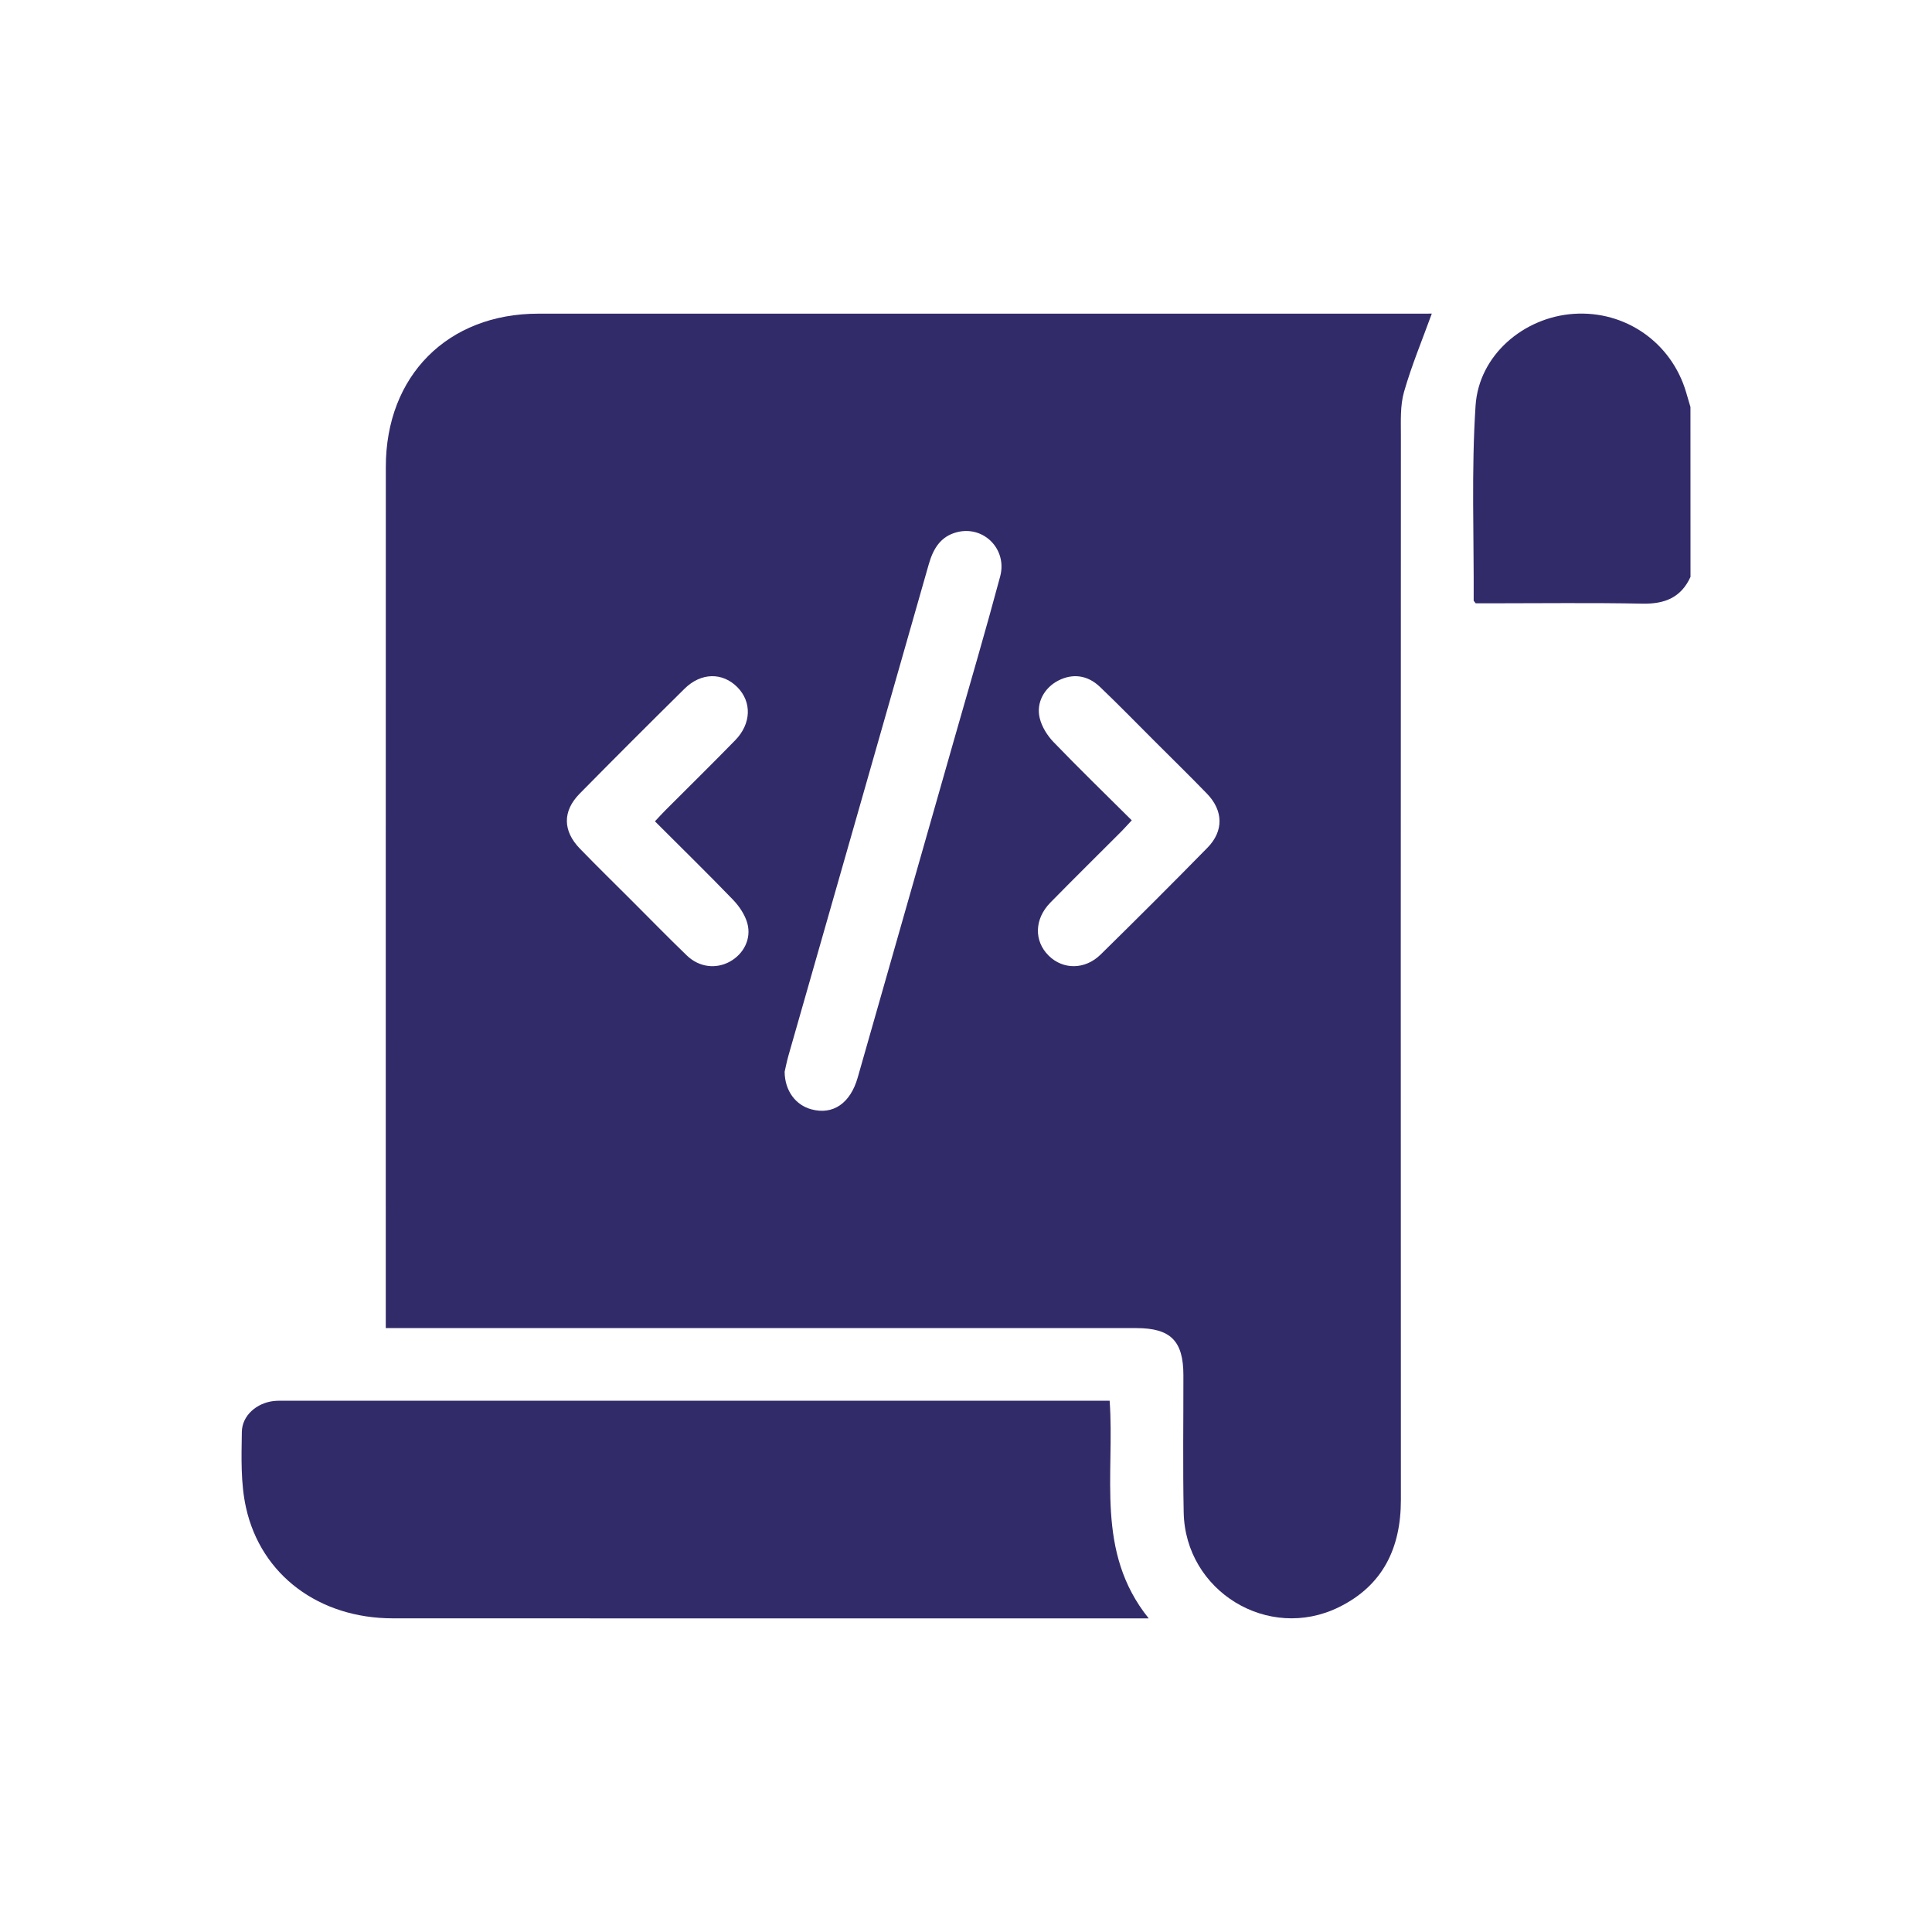
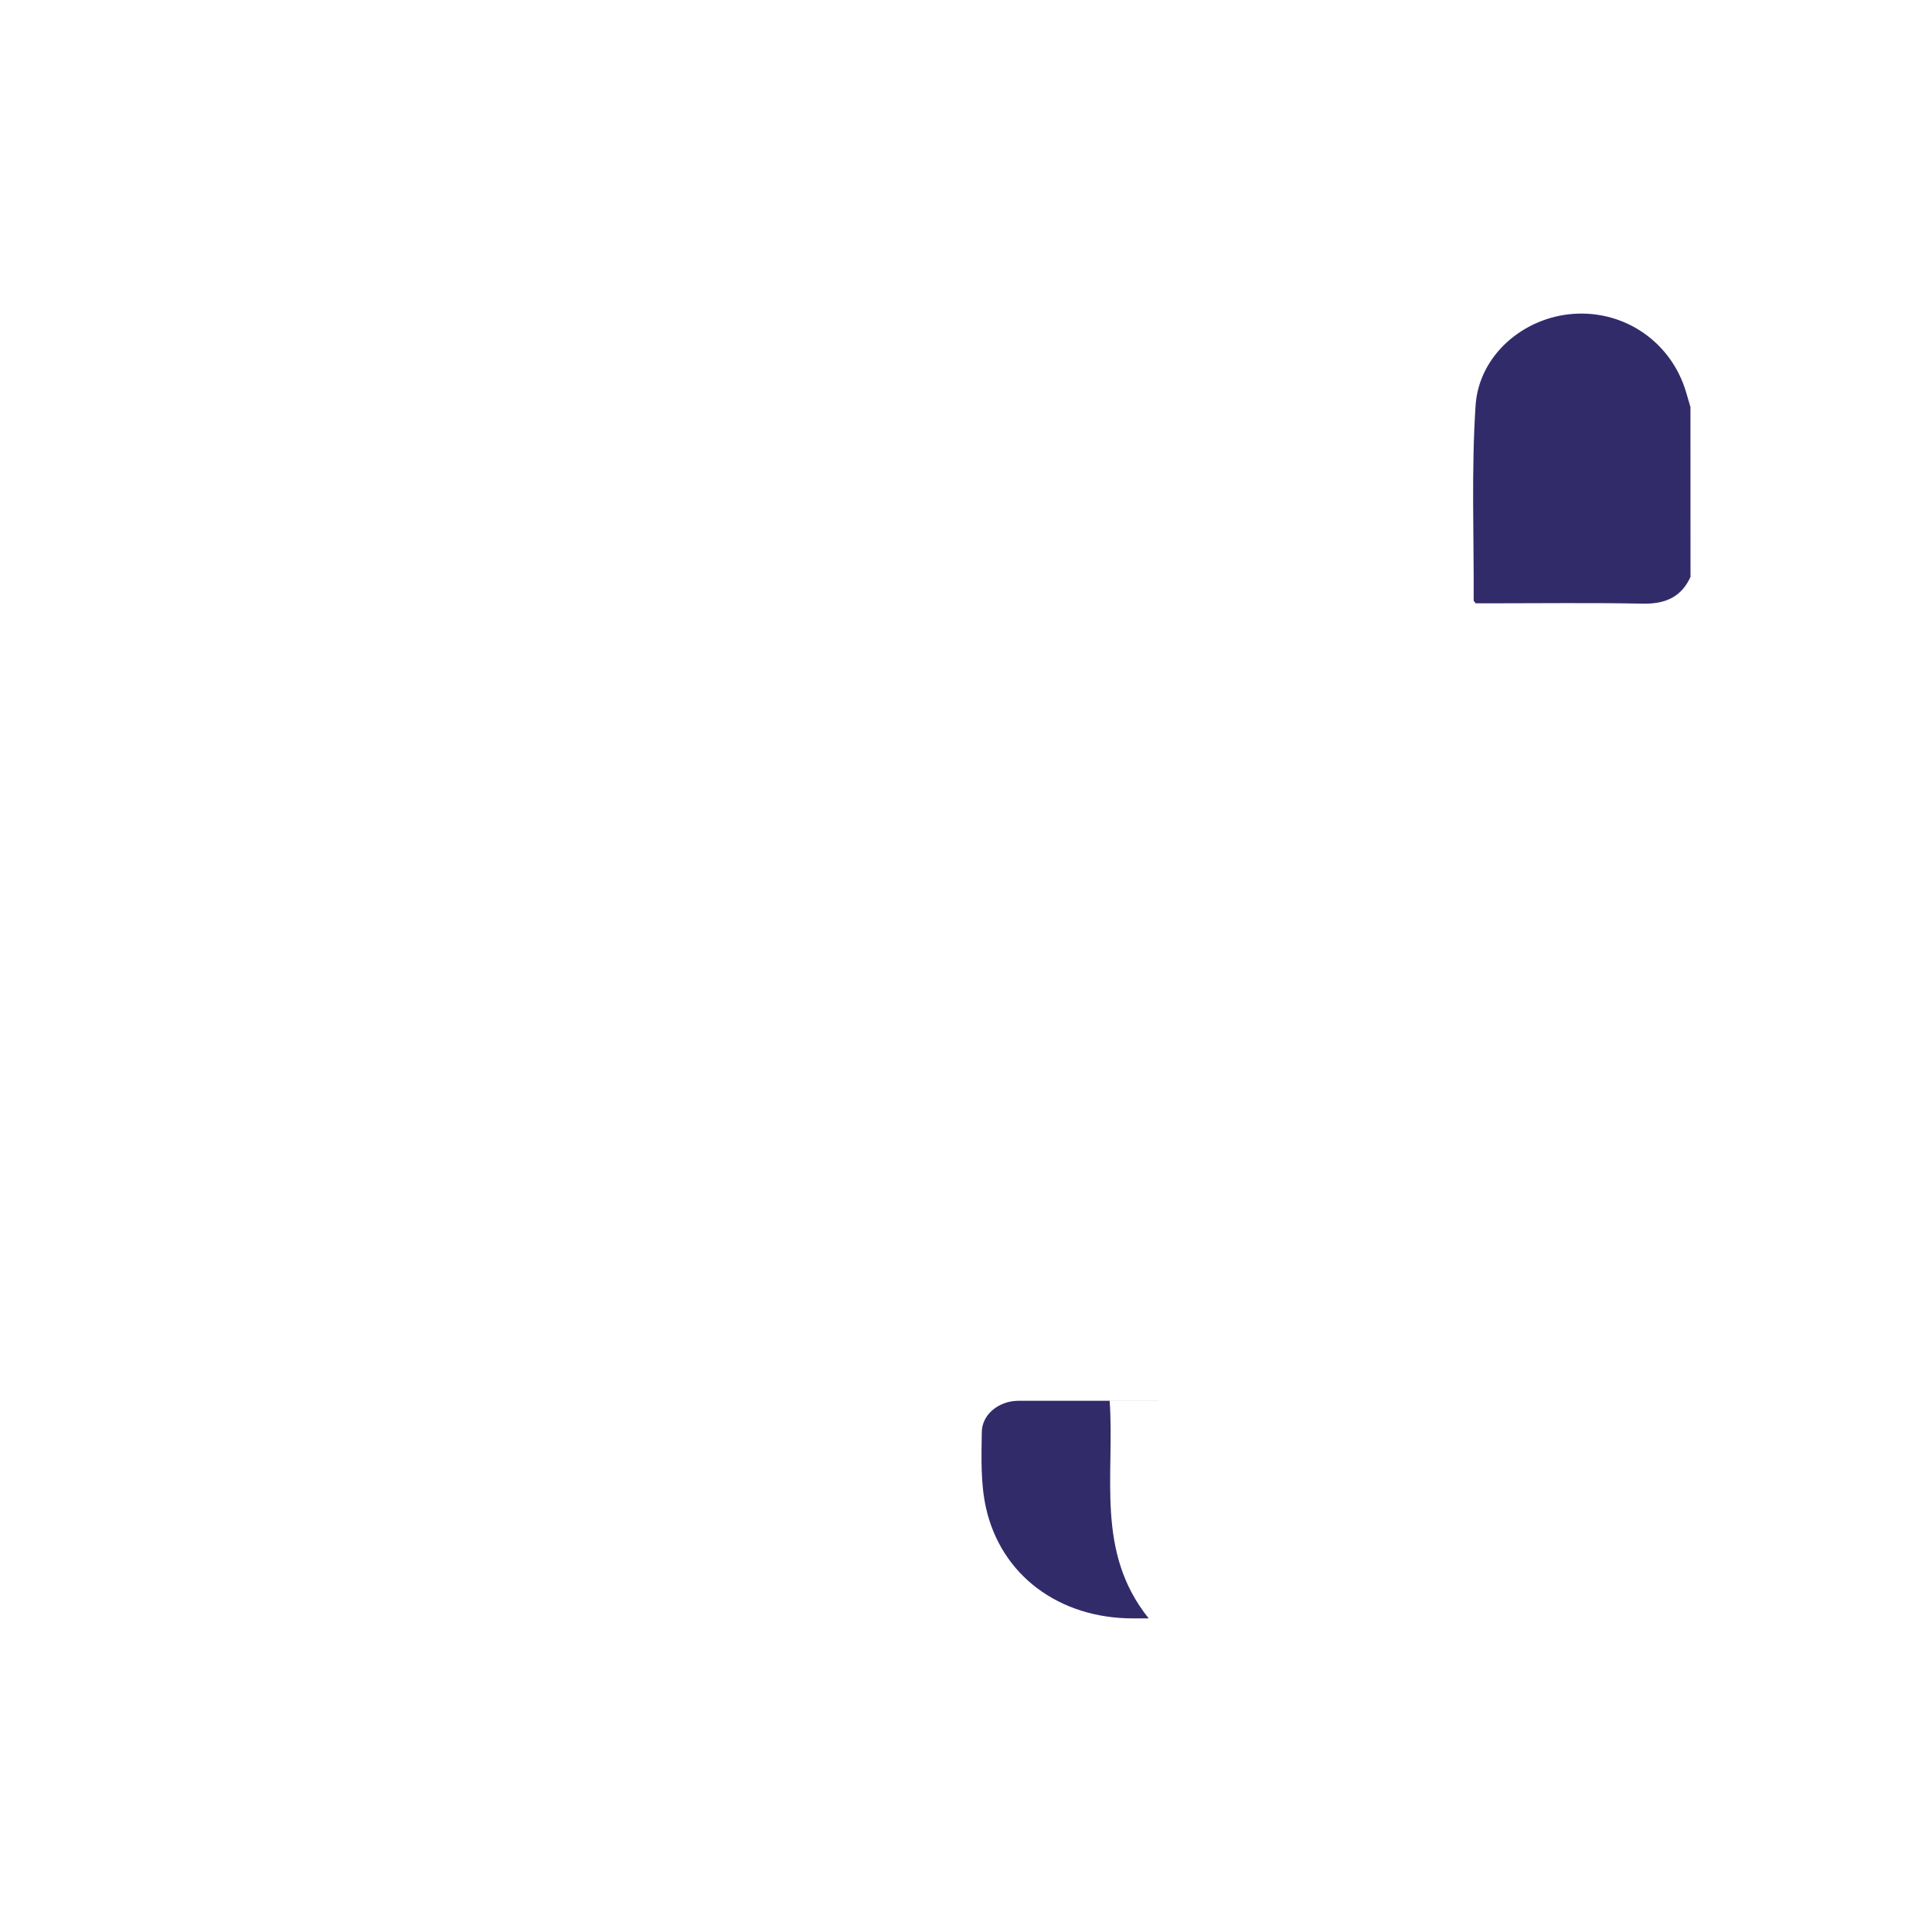
<svg xmlns="http://www.w3.org/2000/svg" id="Layer_1" x="0px" y="0px" viewBox="0 0 400 400" style="enable-background:new 0 0 400 400;" xml:space="preserve">
  <style type="text/css">	.st0{fill:#322B6A;}</style>
  <g>
    <g>
      <path class="st0" d="M350,119.44c-1.95,4.27-5.33,5.63-9.92,5.54c-10.55-0.21-21.1-0.07-31.65-0.07c-1.05,0-2.1,0-2.9,0   c-0.31-0.41-0.42-0.49-0.42-0.56c0.06-13.46-0.49-26.96,0.39-40.37c0.69-10.47,9.97-18.29,20.29-19   c10.71-0.74,20.28,5.94,23.31,16.26c0.3,1.01,0.59,2.02,0.89,3.03C350,95.99,350,107.72,350,119.44z" />
-       <path class="st0" d="M296.44,64.93c-1.99,5.48-4.19,10.75-5.75,16.2c-0.81,2.84-0.65,6-0.65,9.02   c-0.03,73.46-0.04,146.93,0,220.39c0,9.96-3.73,17.73-12.84,22.21c-14.63,7.2-31.81-3.31-32.13-19.62   c-0.19-9.47-0.05-18.95-0.06-28.43c-0.01-7.08-2.65-9.73-9.73-9.73c-50.41-0.01-100.82,0-151.22,0c-1.26,0-2.52,0-4.19,0   c0-1.28,0-2.31,0-3.35c0-58.32-0.01-116.64,0.01-174.96c0-18.86,12.8-31.72,31.58-31.72c60.96-0.01,121.92,0,182.87,0   C295.19,64.93,296.07,64.93,296.44,64.93z M162.45,221.9c0.04,3.98,2.31,6.9,5.52,7.77c4.48,1.22,8.08-1.22,9.61-6.58   c6.69-23.42,13.37-46.84,20.04-70.26c3.18-11.15,6.45-22.27,9.45-33.47c1.52-5.66-3.42-10.59-8.93-9.18   c-3.41,0.87-4.93,3.43-5.85,6.65c-9.66,33.92-19.37,67.82-29.05,101.72C162.87,219.87,162.61,221.21,162.45,221.9z M234.32,169.84   c-0.88,0.94-1.51,1.65-2.18,2.33c-4.89,4.9-9.83,9.76-14.68,14.71c-3.32,3.39-3.41,7.93-0.36,10.96c2.96,2.95,7.52,2.97,10.76-0.2   c7.45-7.32,14.84-14.69,22.14-22.14c3.39-3.46,3.28-7.67-0.11-11.18c-3.53-3.64-7.16-7.19-10.75-10.78   c-3.8-3.79-7.54-7.64-11.42-11.34c-2.57-2.46-5.67-2.81-8.62-1.29c-2.88,1.49-4.63,4.56-3.83,7.8c0.44,1.78,1.56,3.58,2.85,4.92   C223.38,159.09,228.83,164.38,234.32,169.84z M135.6,170.05c0.82-0.88,1.46-1.59,2.14-2.27c4.83-4.84,9.7-9.62,14.47-14.51   c3.35-3.43,3.47-7.93,0.47-10.98c-3.08-3.12-7.52-3.09-10.95,0.3c-7.29,7.2-14.54,14.44-21.73,21.74   c-3.55,3.61-3.5,7.7,0.06,11.37c3.53,3.64,7.16,7.19,10.75,10.78c3.8,3.79,7.54,7.64,11.41,11.36c2.55,2.45,6.05,2.83,8.91,1.24   c2.83-1.57,4.48-4.7,3.6-7.92c-0.49-1.77-1.67-3.52-2.96-4.87C146.5,180.83,141.07,175.52,135.6,170.05z" />
-       <path class="st0" d="M229.74,290.01c1.1,15.34-3.05,31.23,8.09,45.06c-1.65,0-2.48,0-3.31,0c-51.07,0-102.13,0.01-153.2-0.01   c-15.16-0.01-27.25-8.86-30.38-22.89c-1.13-5.05-0.95-10.46-0.87-15.7c0.05-3.44,3.1-6,6.58-6.4c0.77-0.09,1.56-0.06,2.34-0.06   c55.95,0,111.9,0,167.85,0C227.7,290.01,228.57,290.01,229.74,290.01z" />
+       <path class="st0" d="M229.74,290.01c1.1,15.34-3.05,31.23,8.09,45.06c-1.65,0-2.48,0-3.31,0c-15.16-0.01-27.25-8.86-30.38-22.89c-1.13-5.05-0.95-10.46-0.87-15.7c0.05-3.44,3.1-6,6.58-6.4c0.77-0.09,1.56-0.06,2.34-0.06   c55.95,0,111.9,0,167.85,0C227.7,290.01,228.57,290.01,229.74,290.01z" />
    </g>
  </g>
</svg>